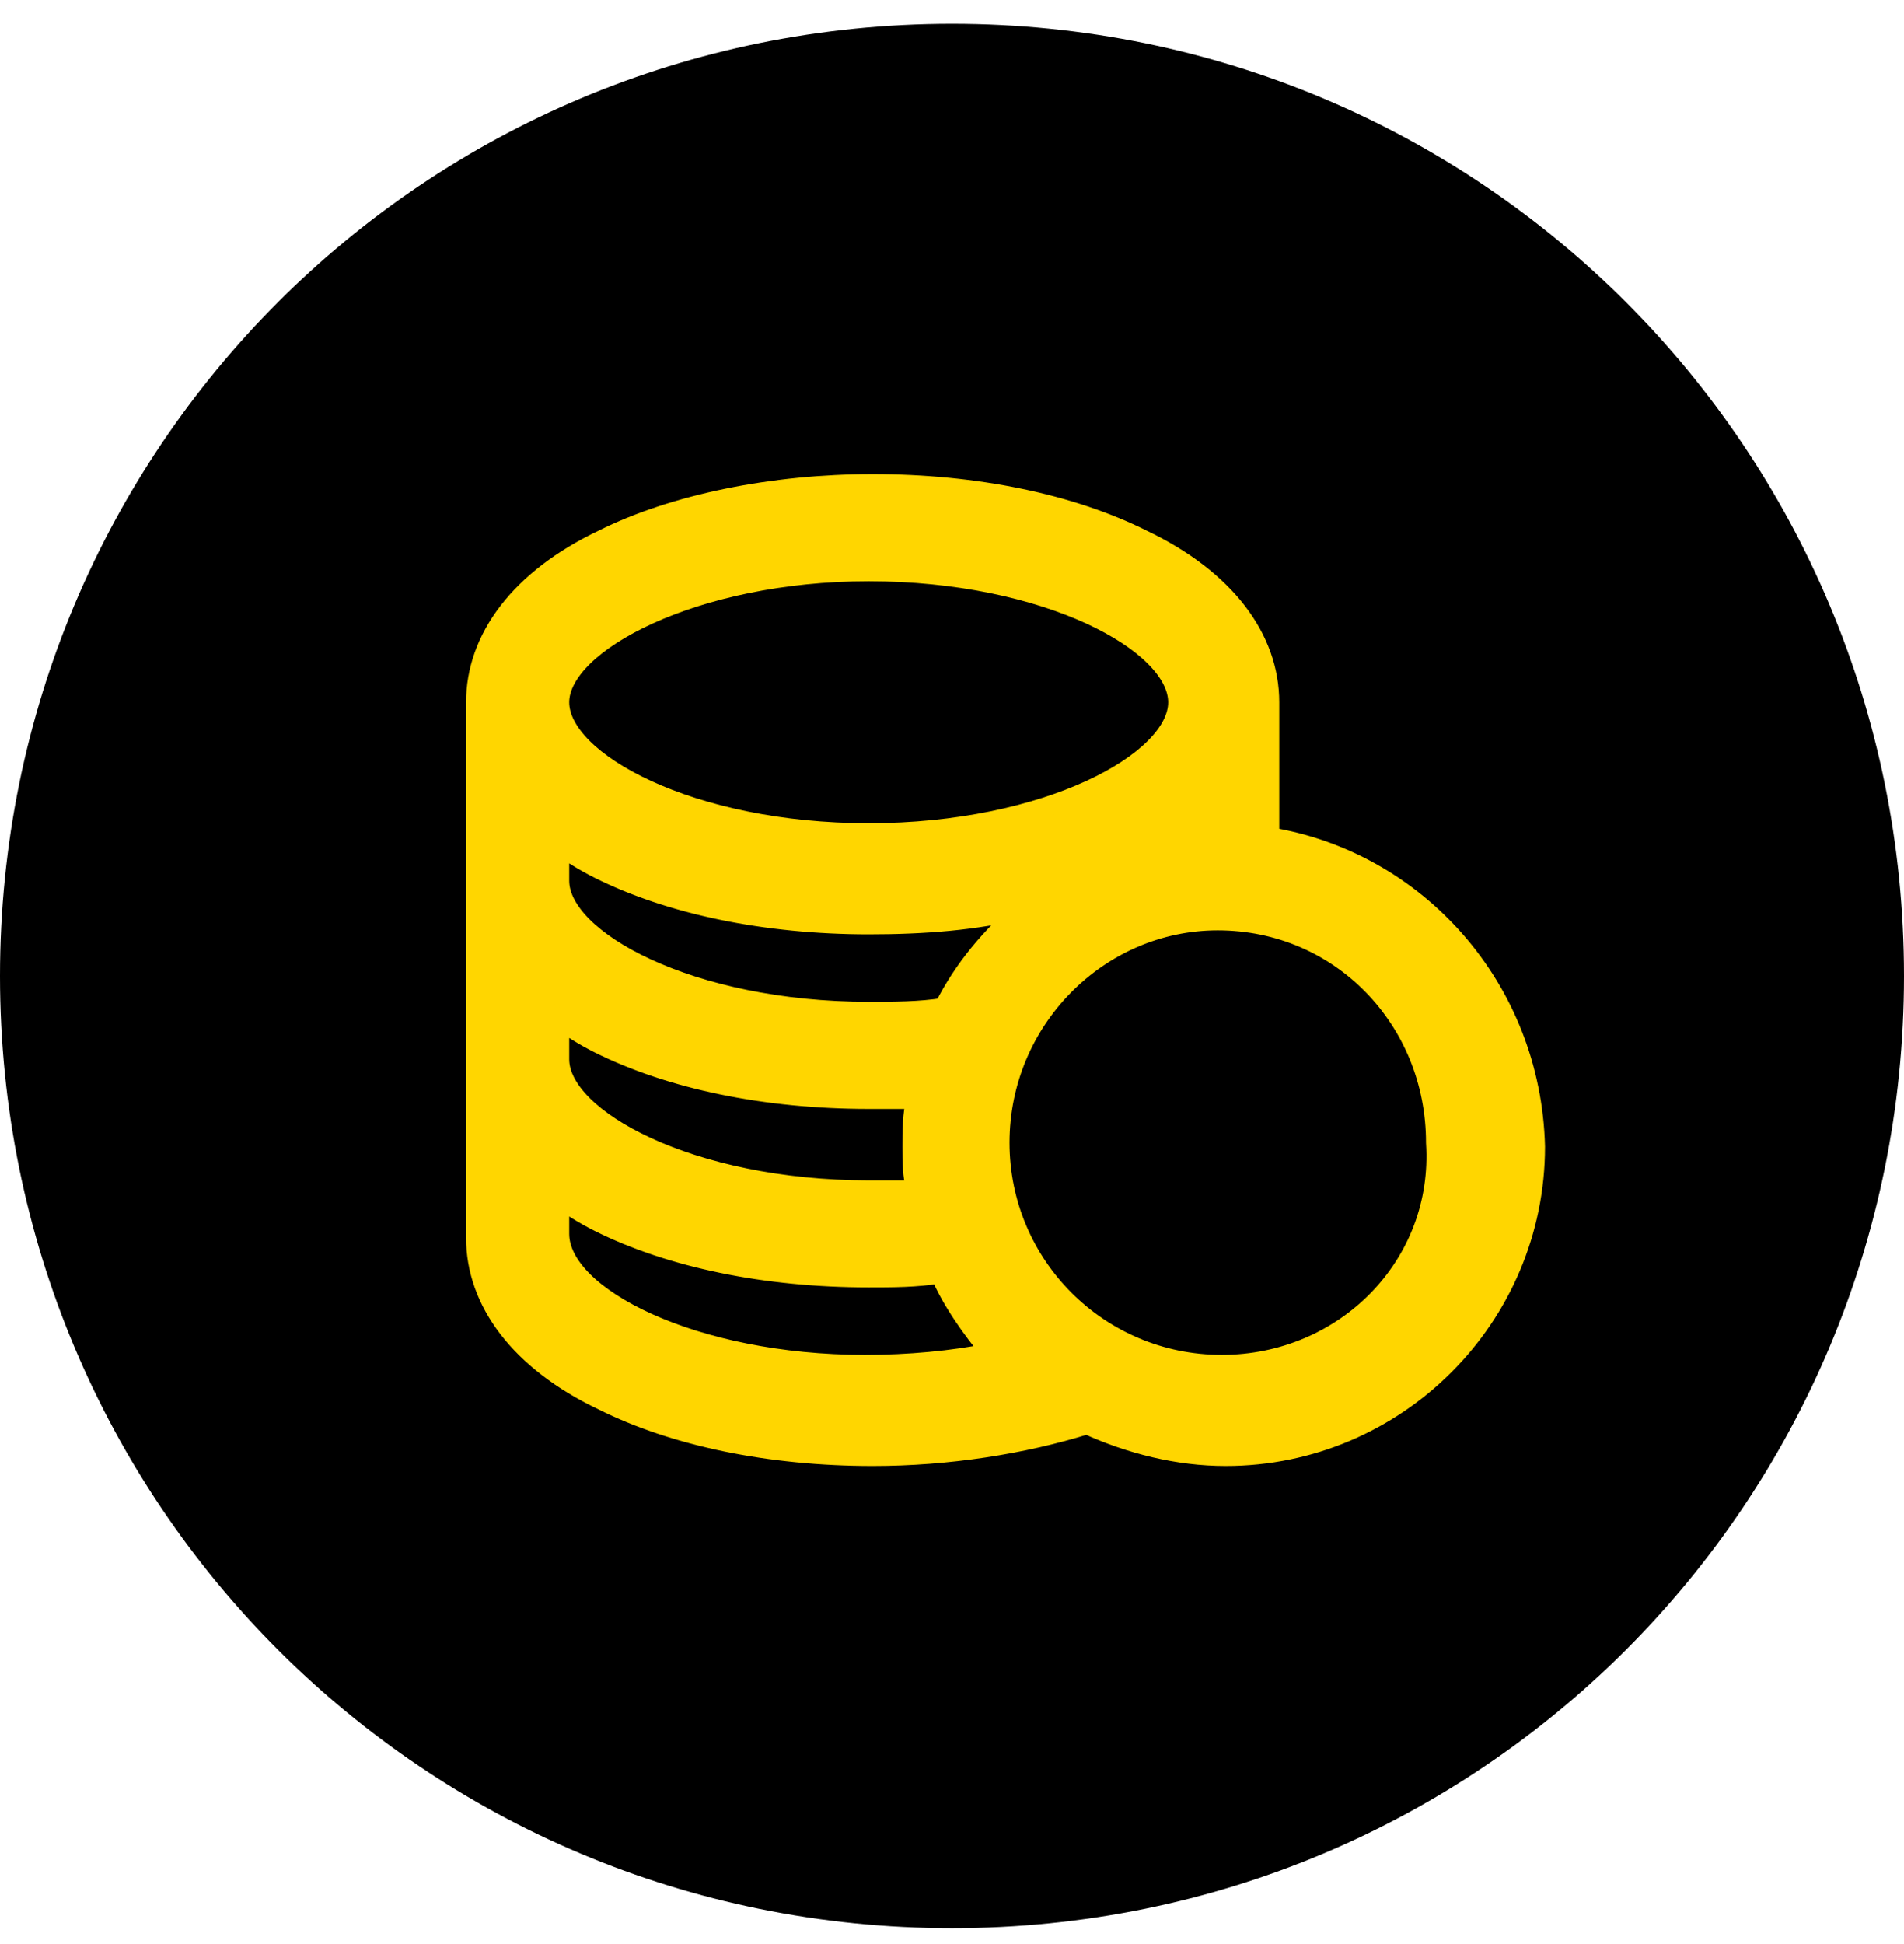
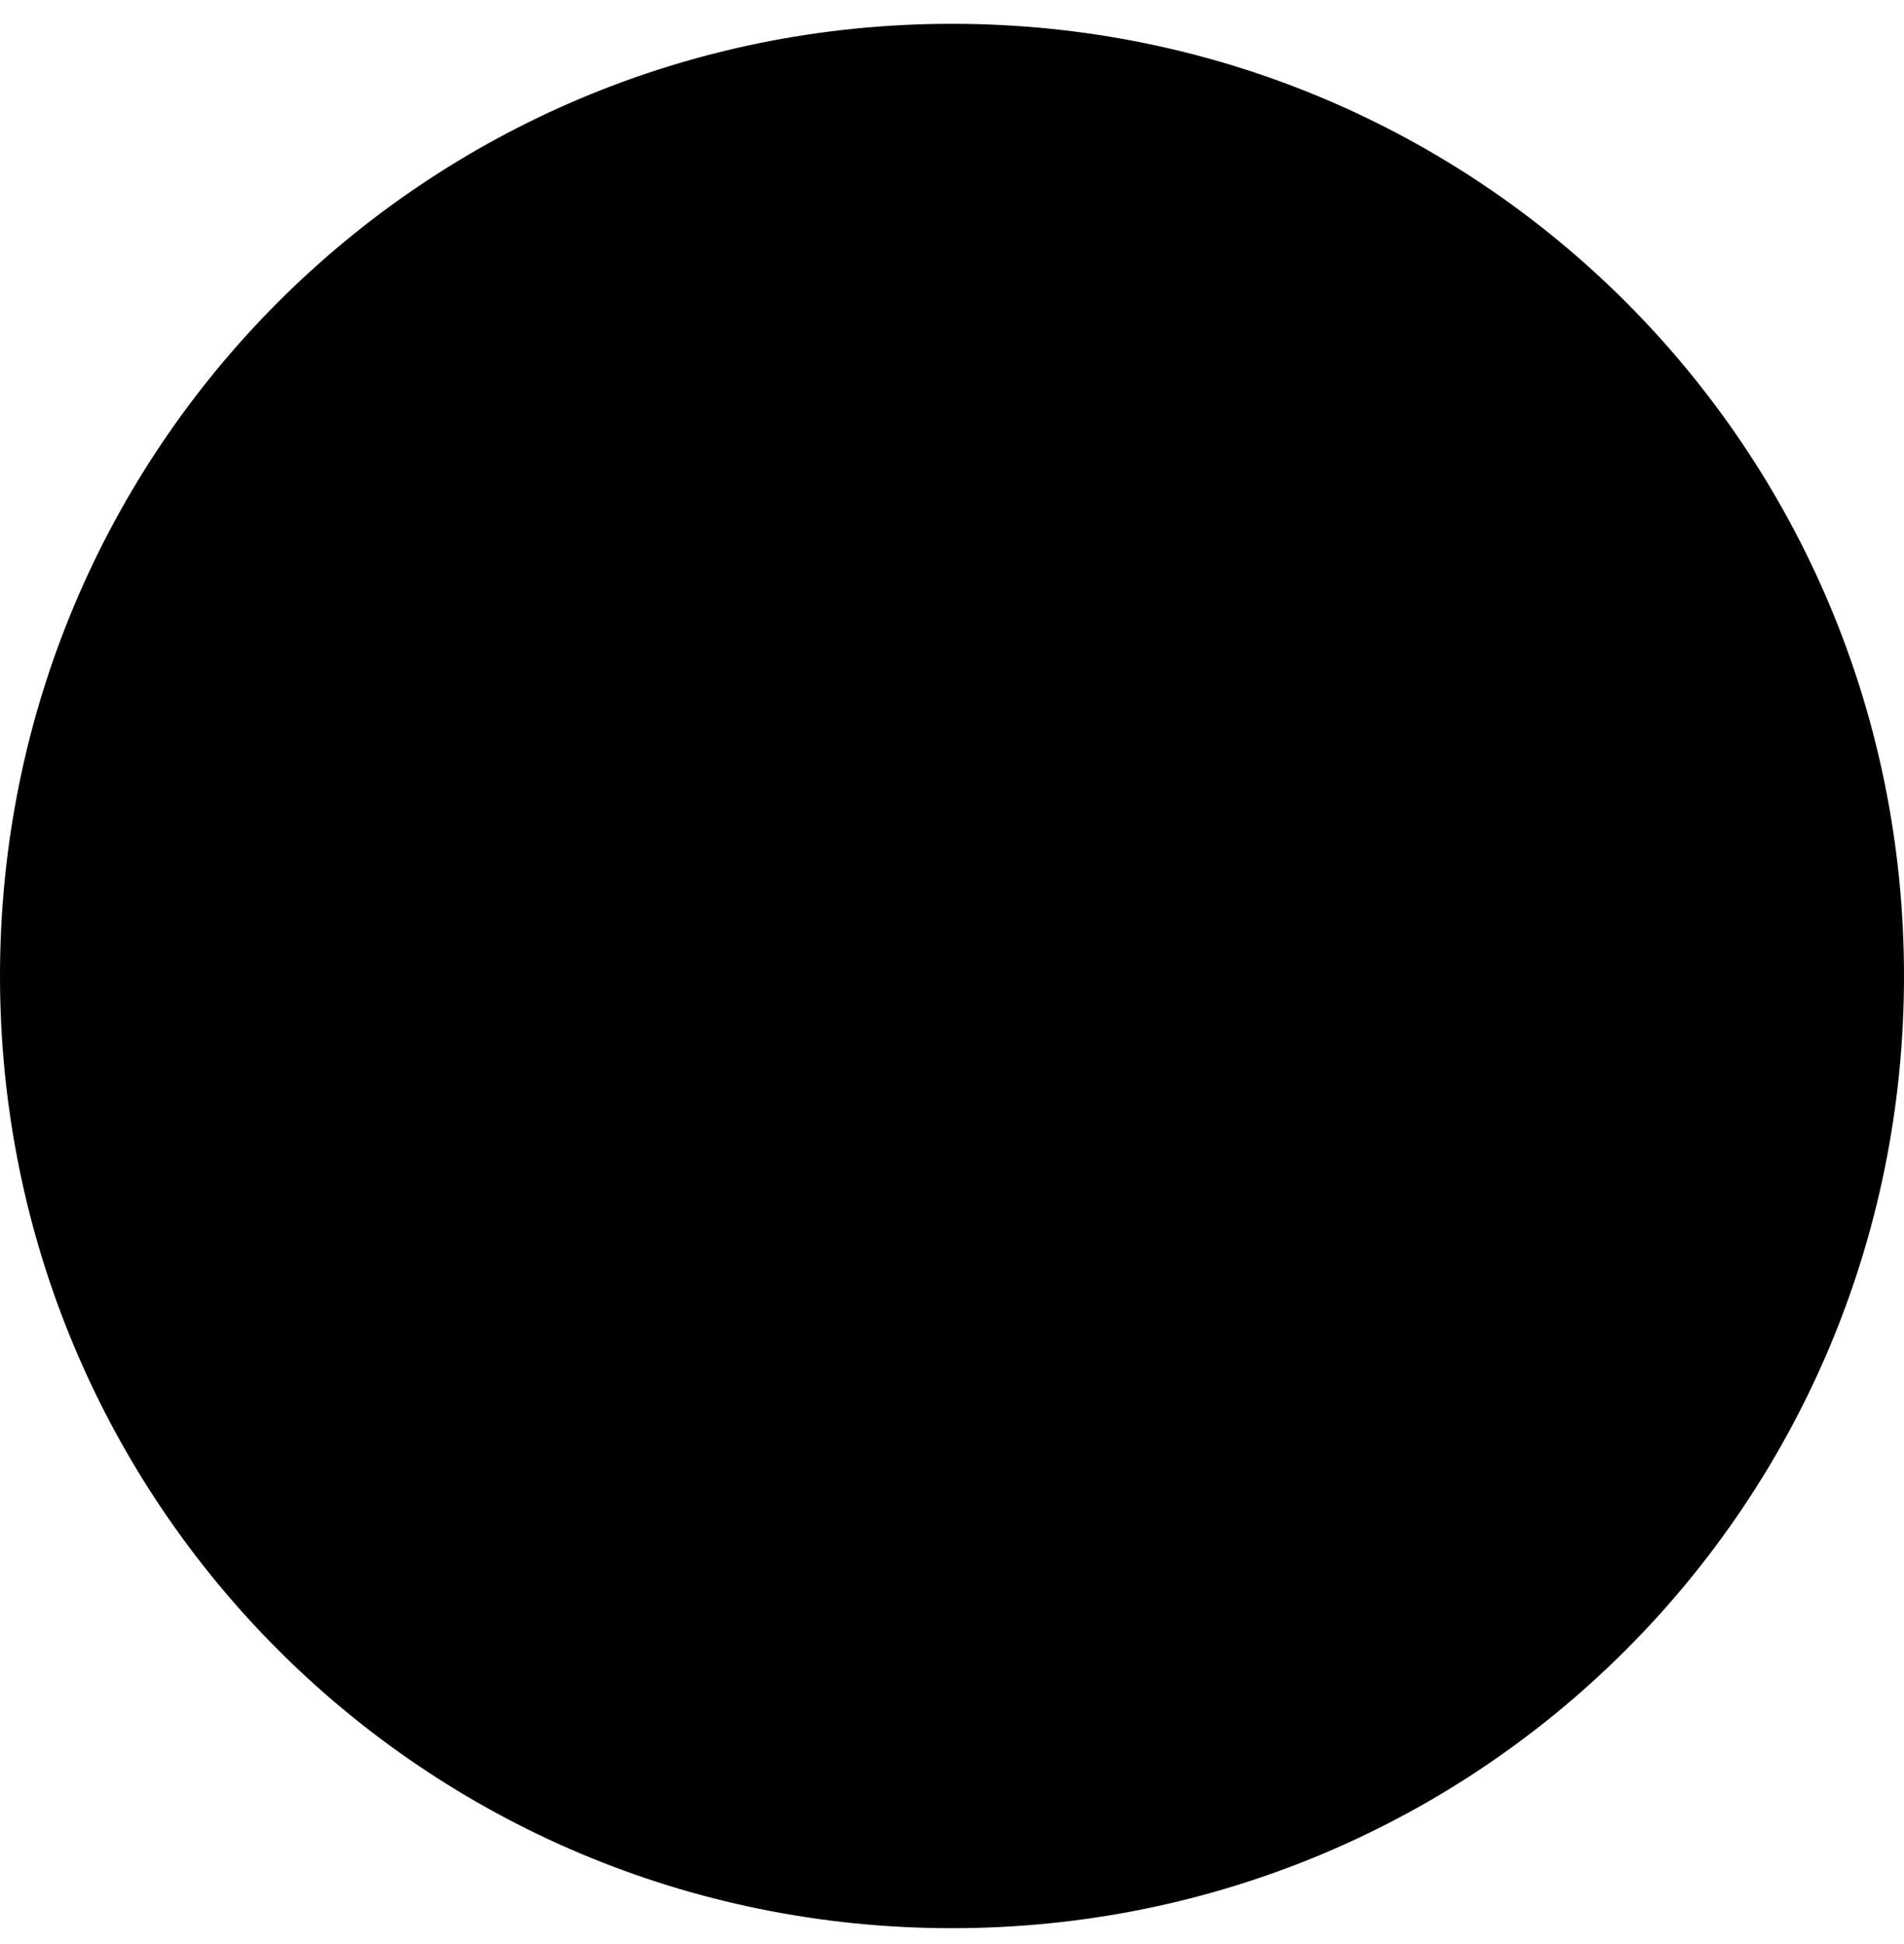
<svg xmlns="http://www.w3.org/2000/svg" id="Layer_1" x="0px" y="0px" viewBox="0 0 48 49" style="enable-background:new 0 0 48 49;" xml:space="preserve" width="48" height="49">
  <style type="text/css"> .st0{fill:#FFD600;stroke:#FFD600;stroke-width:0.5;stroke-miterlimit:10;}</style>
-   <path d="M24,0.6L24,0.6c13.3,0,24,10.7,24,24l0,0c0,13.3-10.7,24-24,24l0,0c-13.3,0-24-10.7-24-24l0,0C0,11.3,10.7,0.6,24,0.6z" />
-   <path id="XMLID_106_" class="st0" d="M32,21.1v-3.4c0-1.6-1.1-3.1-3.2-4.1c-1.8-0.9-4.2-1.4-6.8-1.4c-2.5,0-5,0.5-6.8,1.4 c-2.1,1-3.2,2.5-3.2,4.1v4.5v4.5v4.5c0,1.6,1.1,3.1,3.2,4.1c1.8,0.9,4.2,1.4,6.8,1.4c1.9,0,3.8-0.3,5.4-0.8c1.1,0.5,2.3,0.8,3.5,0.8 c4.3,0,7.8-3.5,7.8-7.8C38.6,24.9,35.7,21.7,32,21.1z M14.1,25.7c0.3,0.2,0.6,0.4,1,0.6c1.8,0.9,4.2,1.4,6.8,1.4c0.4,0,0.8,0,1.2,0 c-0.1,0.4-0.1,0.8-0.1,1.2c0,0.4,0,0.7,0.1,1.1c-0.4,0-0.8,0-1.2,0c-4.5,0-7.8-1.8-7.8-3.3V25.7z M23.8,25.4 c-0.6,0.1-1.3,0.1-1.9,0.1c-4.5,0-7.8-1.8-7.8-3.3v-0.9c0.3,0.2,0.6,0.4,1,0.6c1.8,0.9,4.2,1.4,6.8,1.4c1.4,0,2.7-0.1,3.9-0.4 C25,23.6,24.3,24.4,23.8,25.4z M21.9,14.4c4.5,0,7.8,1.8,7.8,3.3s-3.3,3.3-7.8,3.3c-4.5,0-7.8-1.8-7.8-3.3S17.5,14.4,21.9,14.4z M14.1,31.1v-0.9c0.3,0.2,0.6,0.4,1,0.6c1.8,0.9,4.2,1.4,6.8,1.4c0.6,0,1.2,0,1.8-0.1c0.3,0.7,0.8,1.4,1.3,2c-1,0.2-2.1,0.3-3.2,0.3 C17.5,34.4,14.1,32.7,14.1,31.1z M30.8,34.4c-3.1,0-5.6-2.5-5.6-5.6c0-3.1,2.5-5.6,5.5-5.6c0,0,0,0,0,0c0,0,0,0,0,0 c3.1,0,5.5,2.5,5.5,5.6C36.4,31.9,33.9,34.4,30.8,34.4z" />
+   <path d="M24,0.6L24,0.6c13.3,0,24,10.7,24,24l0,0c0,13.3-10.7,24-24,24l0,0c-13.3,0-24-10.7-24-24C0,11.3,10.7,0.6,24,0.6z" />
</svg>